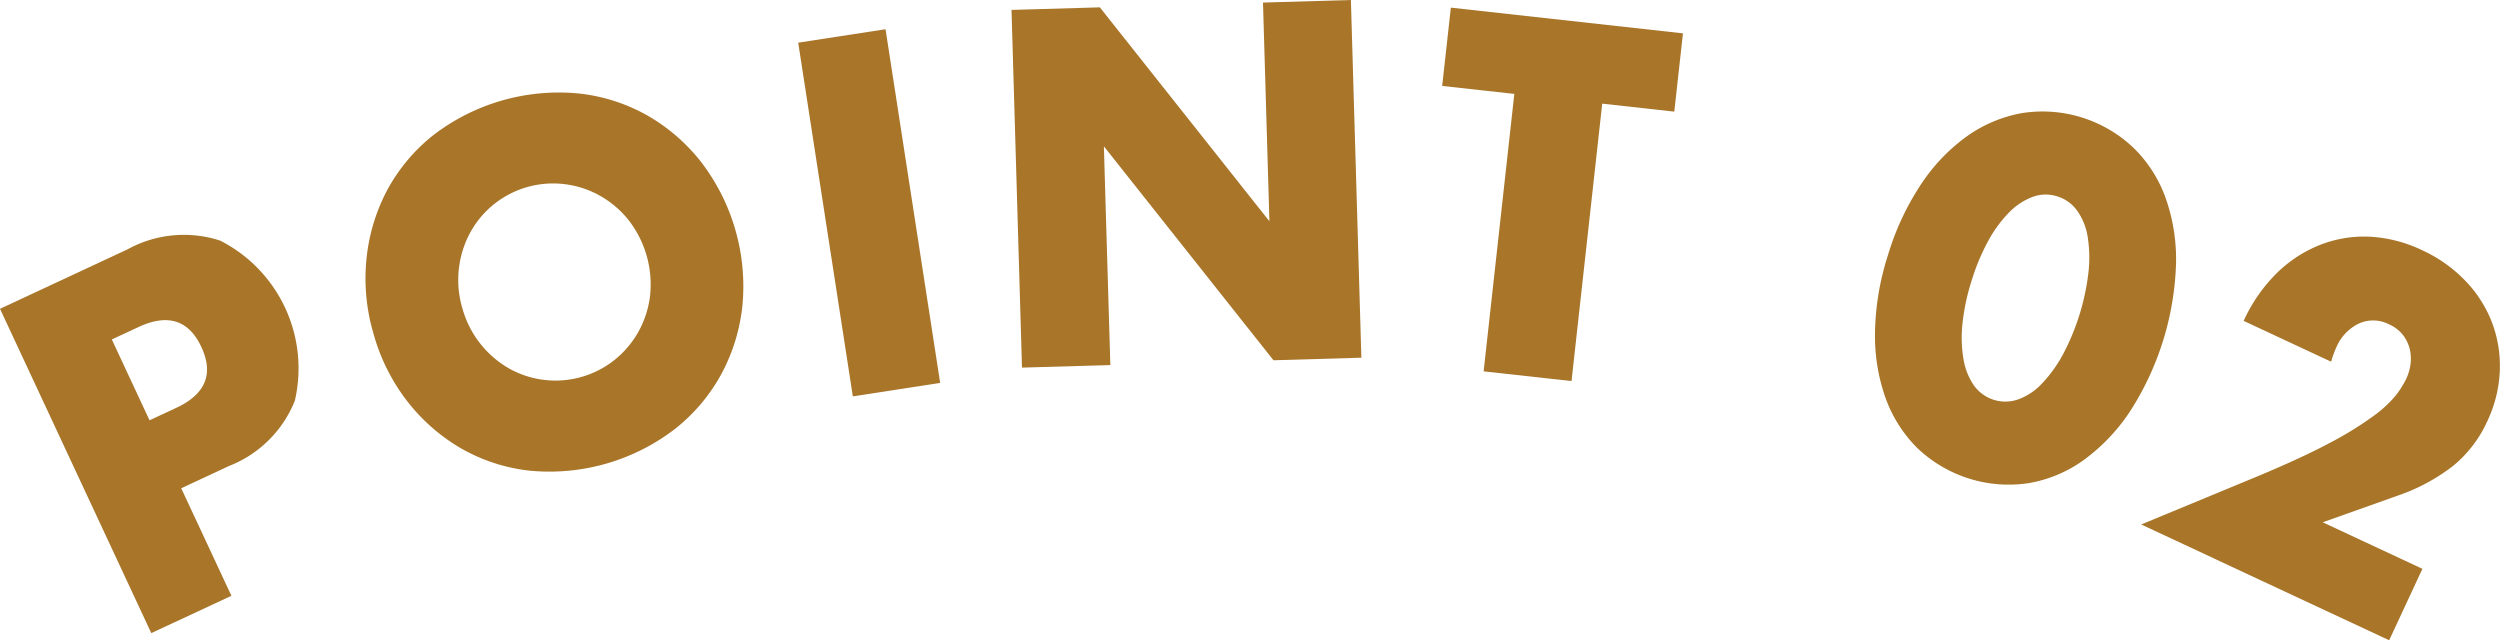
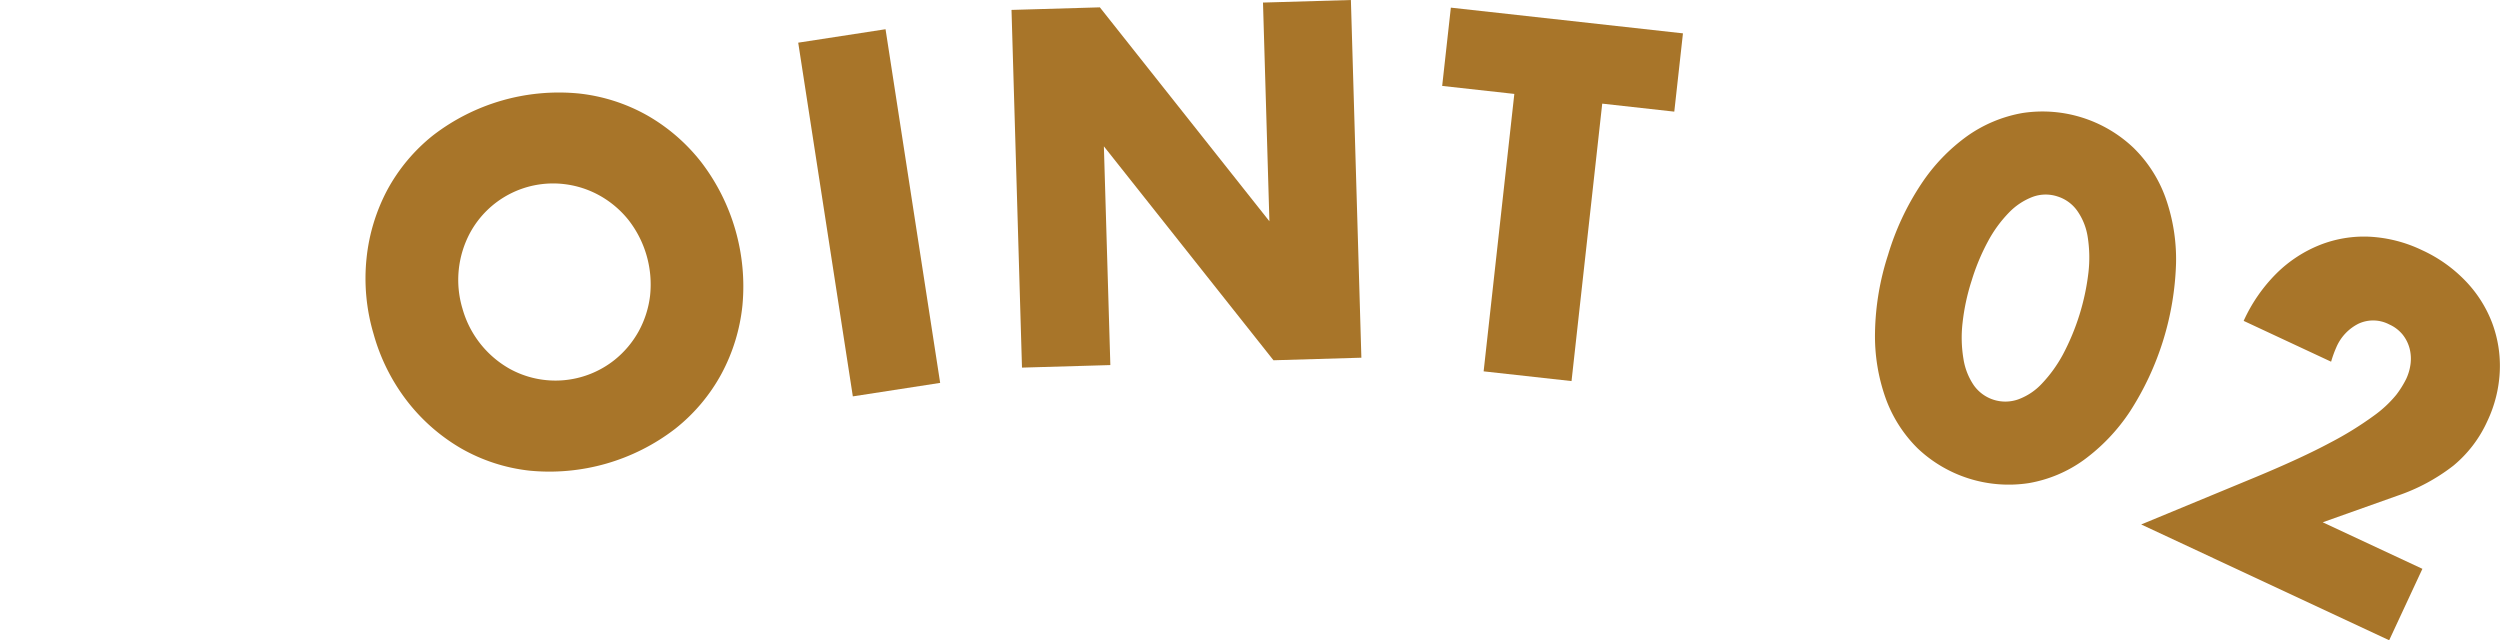
<svg xmlns="http://www.w3.org/2000/svg" id="グループ_5180" data-name="グループ 5180" width="182.025" height="46.616" viewBox="0 0 182.025 46.616">
-   <path id="パス_51393" data-name="パス 51393" d="M411.878,313.548l-5.834,2.718-11.015-23.613,9.284-4.328a8.513,8.513,0,0,1,6.753-.634,10.434,10.434,0,0,1,5.431,11.651,8.48,8.48,0,0,1-4.821,4.766l-3.453,1.61Zm-5.961-12.777,1.932-.9q3.218-1.494,1.84-4.44t-4.587-1.446l-1.932.9Z" transform="translate(-395.029 -270.169)" fill="#a87529" />
  <path id="パス_51394" data-name="パス 51394" d="M404.861,301.248a14.164,14.164,0,0,1-.516-5.477,13.556,13.556,0,0,1,1.5-4.982,12.948,12.948,0,0,1,3.343-4,15.012,15.012,0,0,1,10.617-3.05,12.969,12.969,0,0,1,4.988,1.6,13.459,13.459,0,0,1,3.939,3.418,14.881,14.881,0,0,1,2.986,10.4,13.4,13.4,0,0,1-1.524,4.985,12.963,12.963,0,0,1-3.372,4.008,15,15,0,0,1-10.62,3.049,12.853,12.853,0,0,1-4.956-1.612,13.626,13.626,0,0,1-3.919-3.421A14.2,14.2,0,0,1,404.861,301.248Zm6.468-1.857a7.284,7.284,0,0,0,3.41,4.377,6.908,6.908,0,0,0,7.686-.645,7.03,7.03,0,0,0,1.733-2.062,7.134,7.134,0,0,0,.835-2.612,7.628,7.628,0,0,0-1.584-5.514,7.158,7.158,0,0,0-2.1-1.771,6.967,6.967,0,0,0-2.557-.826,6.878,6.878,0,0,0-6.859,3.533,7.253,7.253,0,0,0-.564,5.52Z" transform="translate(-377.66 -276.932)" fill="#a87529" />
  <path id="パス_51395" data-name="パス 51395" d="M421.569,282.058l3.977,25.75-6.358.982-3.977-25.753Z" transform="translate(-357.093 -279.93)" fill="#a87529" />
  <path id="パス_51396" data-name="パス 51396" d="M421.367,308.085l-.763-26.044,6.433-.187,12.345,15.576-.467-15.924,6.4-.187.763,26.044-6.4.187-12.348-15.576L427.8,307.9Z" transform="translate(-346.956 -281.319)" fill="#a87529" />
  <path id="パス_51397" data-name="パス 51397" d="M443.143,288.5l-2.235,20.2-6.4-.708,2.235-20.2-5.253-.582.631-5.7,16.9,1.872-.631,5.7Z" transform="translate(-326.485 -280.954)" fill="#a87529" />
  <path id="パス_51398" data-name="パス 51398" d="M443.384,294.592a19.308,19.308,0,0,1,2.416-5.166,13.378,13.378,0,0,1,3.361-3.5,9.946,9.946,0,0,1,3.994-1.667,9.623,9.623,0,0,1,8.1,2.528,9.655,9.655,0,0,1,2.336,3.64,13.4,13.4,0,0,1,.763,4.78A21.049,21.049,0,0,1,460.991,306a13.777,13.777,0,0,1-3.349,3.516,9.631,9.631,0,0,1-4,1.685,9.638,9.638,0,0,1-8.1-2.528,9.8,9.8,0,0,1-2.333-3.657,13.505,13.505,0,0,1-.772-4.8A19.282,19.282,0,0,1,443.384,294.592Zm6.079,1.895a15.619,15.619,0,0,0-.657,3.09,9.41,9.41,0,0,0,.072,2.592,4.677,4.677,0,0,0,.757,1.918,2.815,2.815,0,0,0,3.242,1.014,4.437,4.437,0,0,0,1.716-1.149,9.937,9.937,0,0,0,1.518-2.1,16.921,16.921,0,0,0,1.866-5.99,9.6,9.6,0,0,0-.055-2.583,4.475,4.475,0,0,0-.763-1.906,2.776,2.776,0,0,0-1.445-1.045,2.744,2.744,0,0,0-1.8.034,4.736,4.736,0,0,0-1.714,1.132,9.264,9.264,0,0,0-1.529,2.09A15.468,15.468,0,0,0,449.464,296.487Z" transform="translate(-305.917 -276.027)" fill="#a87529" />
  <path id="パス_51399" data-name="パス 51399" d="M467.223,316.687l-18.056-8.429,8.4-3.476q3.326-1.387,5.356-2.477a24.771,24.771,0,0,0,3.185-1.967,8.472,8.472,0,0,0,1.633-1.523,7.114,7.114,0,0,0,.72-1.152,3.676,3.676,0,0,0,.32-1.109,3,3,0,0,0-.075-1.123,2.733,2.733,0,0,0-.5-.994,2.639,2.639,0,0,0-.976-.743,2.529,2.529,0,0,0-2.24-.055,3.428,3.428,0,0,0-1.618,1.725,8.308,8.308,0,0,0-.377,1.042l-6.367-2.972a11.663,11.663,0,0,1,2.393-3.458,9.481,9.481,0,0,1,3.159-2.07,8.75,8.75,0,0,1,3.628-.6,10.013,10.013,0,0,1,3.8.976,10.348,10.348,0,0,1,3.17,2.243,9.032,9.032,0,0,1,1.935,3.038,8.925,8.925,0,0,1,.564,3.525,9.469,9.469,0,0,1-.919,3.672,9.006,9.006,0,0,1-2.462,3.217,13.865,13.865,0,0,1-4.083,2.191l-5.428,1.93,7.257,3.389Z" transform="translate(-293.267 -270.071)" fill="#a87529" />
</svg>